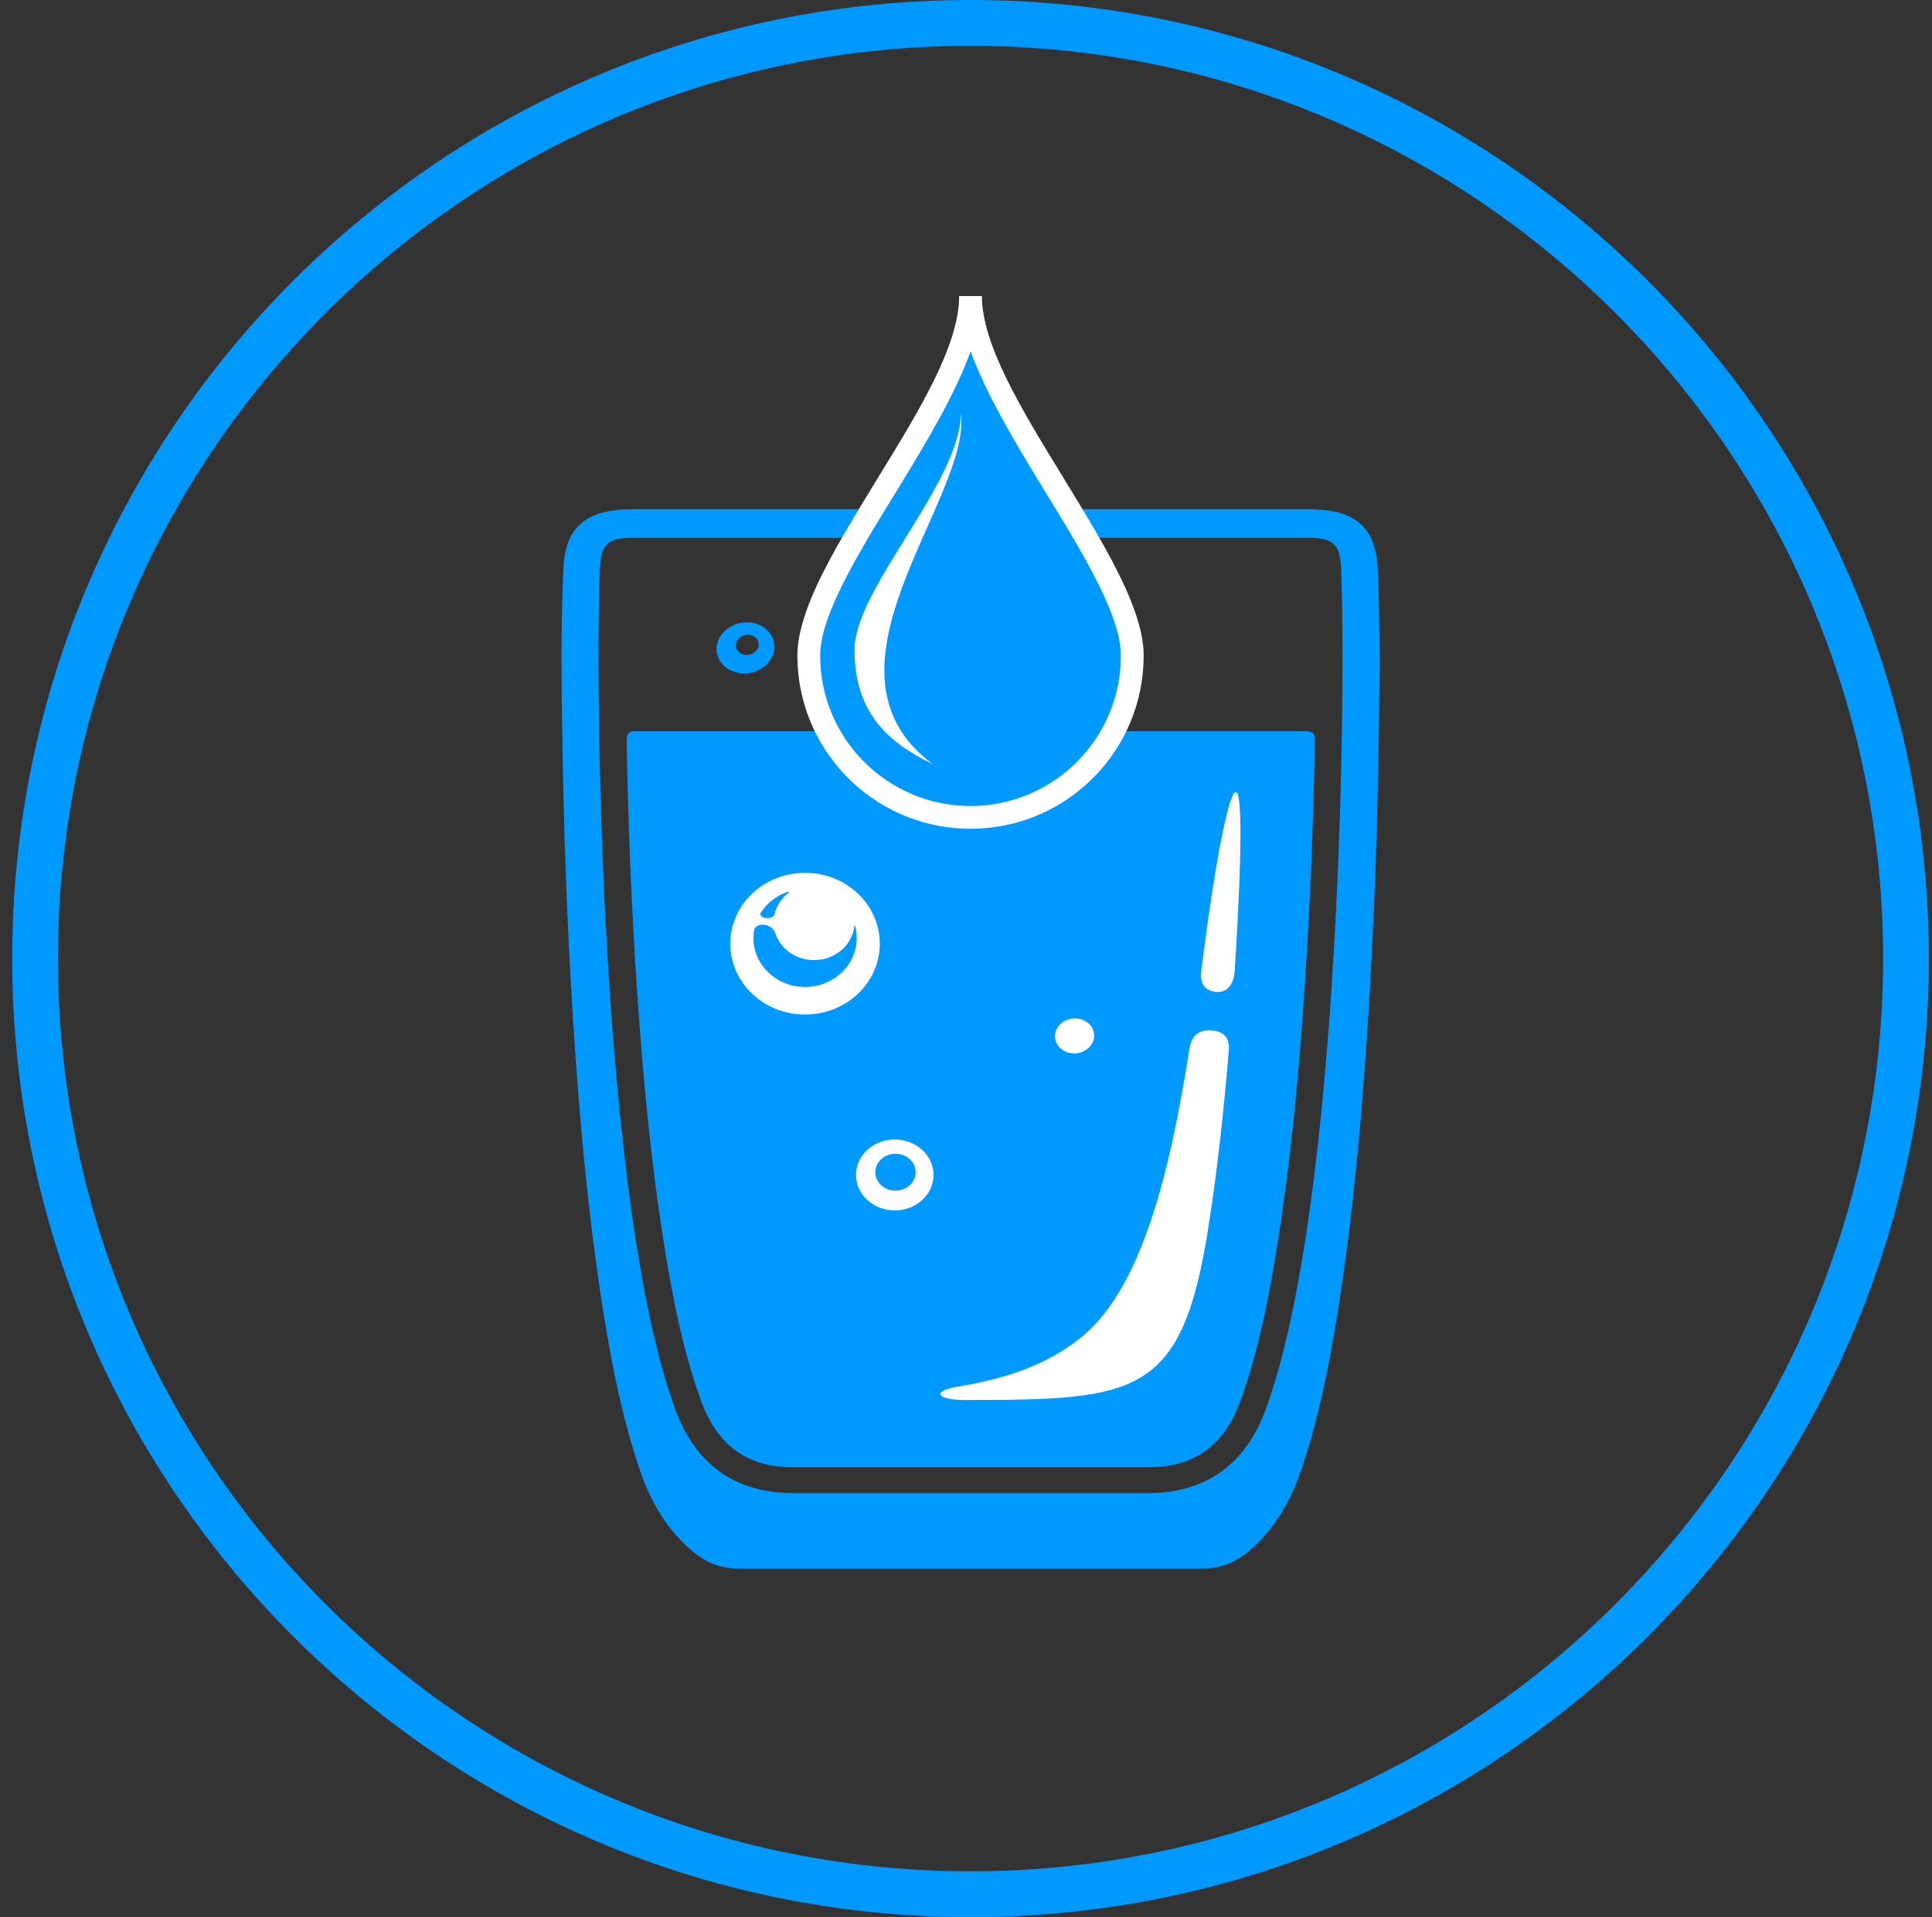
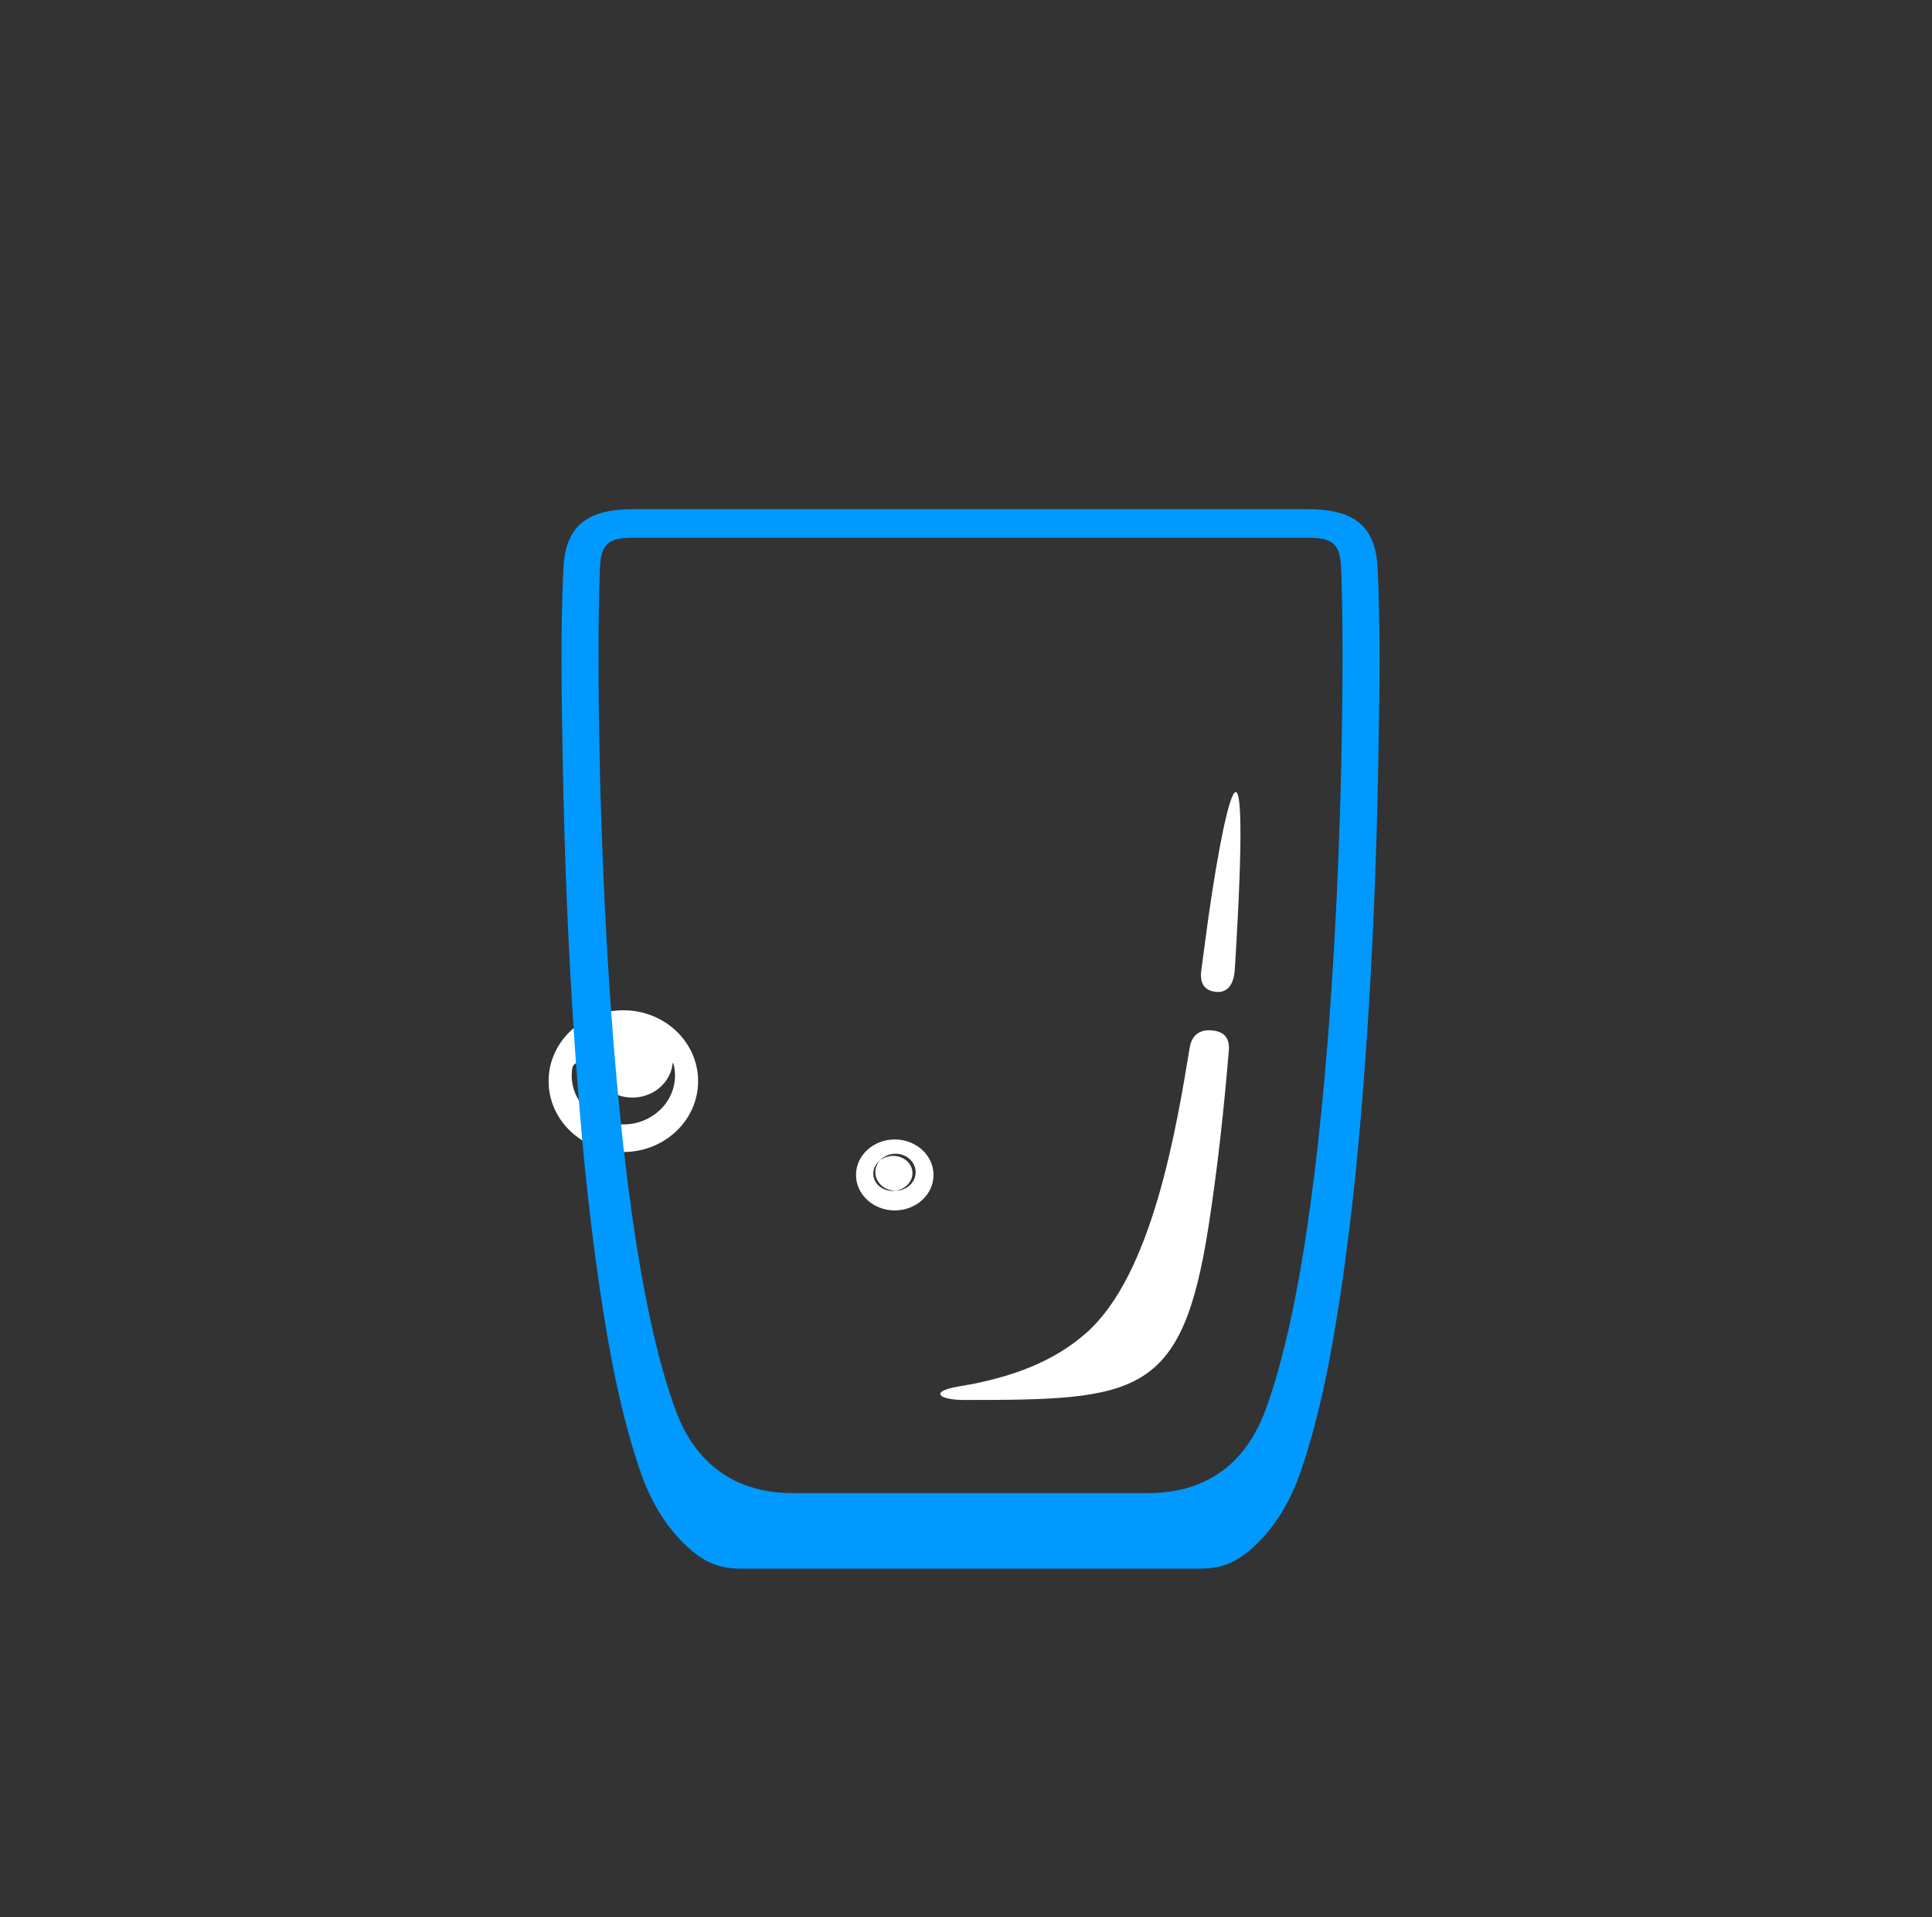
<svg xmlns="http://www.w3.org/2000/svg" clip-rule="evenodd" fill-rule="evenodd" stroke-linejoin="round" stroke-miterlimit="2" viewBox="0 0 630 625">
  <rect x="0" y="0" width="630" height="625" fill="#333333" stroke="none" />
-   <path d="m316.477 0c-172.476 0-312.5 140.03-312.5 312.5s140.024 312.5 312.5 312.5 312.5-140.03 312.5-312.5-140.024-312.5-312.5-312.5zm0 14.936c164.239 0 297.585 133.331 297.585 297.564s-133.346 297.564-297.585 297.564-297.585-133.331-297.585-297.564 133.346-297.564 297.585-297.564z" fill="#09f" />
-   <path d="m424.122 238.365h-75.868c-3.267 0-3.081.432-3.416-2.635-.205-1.878-.589-3.706-1.13-5.473-.399-1.298-.902-1.896-1.138-1.71-.184.144-.161.725-.106 2.029.015.418.024.839.024 1.261 0 4.84-1.24 9.589-3.531 13.913-5.399 10.183-16.521 17.172-29.363 17.172-6.045 0-11.708-1.55-16.574-4.251-10.013-5.558-16.207-15.75-16.207-26.834 0-2.316.268-4.572.775-6.744.093-.411.213-.818.282-1.133.121-.58-.012-.837-.511-.265-.213.242-.426.566-.625.915-1.874 3.278-3.063 7.256-3.498 11.075-.317 2.788.245 2.68-2.92 2.68h-60.092c-5.649 0-5.965-.441-5.855 5.319.576 30.009 1.87 60.081 4.129 90.016 1.753 23.228 4.071 46.571 7.671 69.612 2.758 17.657 6.364 37.048 12.649 53.902 5.013 13.452 14.324 21.116 29.71 21.116h116.032c15.388 0 24.699-7.664 29.713-21.116 6.282-16.854 9.888-36.245 12.647-53.902 3.602-23.041 5.919-46.384 7.673-69.612 2.297-30.456 3.594-61.05 4.156-91.575.071-3.825-.649-3.76-4.627-3.76zm-178.482-19.237c5.015-1.447 7.945-6.16 6.543-10.529s-6.606-6.737-11.621-5.292c-5.015 1.447-7.945 6.162-6.543 10.529 1.402 4.369 6.606 6.737 11.621 5.292zm-2.956-12.047c1.987-.574 4.05.364 4.605 2.096.557 1.733-.604 3.602-2.593 4.174-1.989.575-4.052-.365-4.607-2.097-.557-1.731.606-3.6 2.595-4.173zm51.752 14.434c.708-3.076 2.329-5.844 4.591-8.061 1.243-1.217.865-2.155-.771-1.37-4.147 1.995-7.588 5.047-9.892 8.766-1.66 2.681 5.321 3.922 6.072.665zm15.158 32.531c13.46 0 24.372-9.964 24.372-22.256 0-2.977-.64-5.815-1.801-8.408-.45-1.008-1.113-.913-1.011.185.044.483.067.969.067 1.461 0 9.379-8.323 16.98-18.593 16.98-8.143 0-15.063-4.781-17.577-11.437-1.976-5.228-9.214-5.282-9.692-1.16-.09.782-.137 1.574-.137 2.379 0 12.292 10.91 22.256 24.372 22.256z" fill="#09f" />
-   <path d="m394.933 335.898c-3.265-.228-6.236 1.108-6.987 5.646-4.373 26.431-12.153 73.927-33.694 92.976-10.137 8.963-23.474 14.495-41.579 17.473-9.713 1.601-6.67 4.412 1.742 4.412 56.313 0 70.991-1.037 79.626-56.306 2.988-19.128 5.059-38.388 6.664-57.665.429-5.162-2.874-6.332-5.772-6.536zm-2.002-28.586c-.378 2.923-.779 5.929-1.199 8.995-.729 5.329 2.077 6.723 4.626 7.04 2.994.373 5.903-1.241 6.287-7.218.18-2.816.345-5.532.495-8.145 4.835-84.186-4.359-45.636-10.209-.672zm-101.159 64.165c-6.978 0-12.637 5.179-12.637 11.567 0 6.387 5.659 11.566 12.637 11.566 6.98 0 12.639-5.179 12.639-11.566 0-6.388-5.659-11.567-12.639-11.567zm.236 16.694c-3.631 0-6.575-2.694-6.575-6.019 0-3.326 2.944-6.02 6.575-6.02 3.632 0 6.577 2.694 6.577 6.02 0 3.325-2.945 6.019-6.577 6.019zm59.25-44.817c3.497-.479 5.948-3.389 5.475-6.503-.473-3.113-3.691-5.249-7.187-4.774-3.499.479-5.948 3.389-5.475 6.505.473 3.113 3.691 5.251 7.187 4.772zm-64.365-35.707c0-12.762-10.914-23.106-24.375-23.106-13.462 0-24.376 10.344-24.376 23.106 0 12.761 10.914 23.105 24.376 23.105 13.461 0 24.375-10.344 24.375-23.105zm-38.736-10.205c1.79-2.757 4.44-4.963 7.595-6.277 2.732-1.135 1.118.064.363.77-1.73 1.626-2.98 3.697-3.533 6.017-.538 2.242-5.72 1.489-4.425-.51zm14.361 24.315c-9.302 0-16.844-7.148-16.844-15.964 0-.804.063-1.589.183-2.358.459-2.942 5.86-2.582 6.983.847 1.655 5.049 6.678 8.723 12.616 8.723 6.663 0 12.172-4.623 13.067-10.629.068-.459.152-1.276.435-.07.264 1.122.405 2.287.405 3.487 0 8.816-7.542 15.964-16.845 15.964z" fill="#fff" />
+   <path d="m394.933 335.898c-3.265-.228-6.236 1.108-6.987 5.646-4.373 26.431-12.153 73.927-33.694 92.976-10.137 8.963-23.474 14.495-41.579 17.473-9.713 1.601-6.67 4.412 1.742 4.412 56.313 0 70.991-1.037 79.626-56.306 2.988-19.128 5.059-38.388 6.664-57.665.429-5.162-2.874-6.332-5.772-6.536zm-2.002-28.586c-.378 2.923-.779 5.929-1.199 8.995-.729 5.329 2.077 6.723 4.626 7.04 2.994.373 5.903-1.241 6.287-7.218.18-2.816.345-5.532.495-8.145 4.835-84.186-4.359-45.636-10.209-.672zm-101.159 64.165c-6.978 0-12.637 5.179-12.637 11.567 0 6.387 5.659 11.566 12.637 11.566 6.98 0 12.639-5.179 12.639-11.566 0-6.388-5.659-11.567-12.639-11.567zm.236 16.694c-3.631 0-6.575-2.694-6.575-6.019 0-3.326 2.944-6.02 6.575-6.02 3.632 0 6.577 2.694 6.577 6.02 0 3.325-2.945 6.019-6.577 6.019zc3.497-.479 5.948-3.389 5.475-6.503-.473-3.113-3.691-5.249-7.187-4.774-3.499.479-5.948 3.389-5.475 6.505.473 3.113 3.691 5.251 7.187 4.772zm-64.365-35.707c0-12.762-10.914-23.106-24.375-23.106-13.462 0-24.376 10.344-24.376 23.106 0 12.761 10.914 23.105 24.376 23.105 13.461 0 24.375-10.344 24.375-23.105zm-38.736-10.205c1.79-2.757 4.44-4.963 7.595-6.277 2.732-1.135 1.118.064.363.77-1.73 1.626-2.98 3.697-3.533 6.017-.538 2.242-5.72 1.489-4.425-.51zm14.361 24.315c-9.302 0-16.844-7.148-16.844-15.964 0-.804.063-1.589.183-2.358.459-2.942 5.86-2.582 6.983.847 1.655 5.049 6.678 8.723 12.616 8.723 6.663 0 12.172-4.623 13.067-10.629.068-.459.152-1.276.435-.07.264 1.122.405 2.287.405 3.487 0 8.816-7.542 15.964-16.845 15.964z" fill="#fff" />
  <path d="m426.287 166.001h-219.619c-14.269 0-22.258 4.596-22.953 19.251-.963 20.271-.591 41.335-.236 61.625.569 32.615 1.881 65.303 4.207 97.844 1.789 25.058 4.166 50.231 7.842 75.088 2.965 20.043 6.864 41.7 13.615 60.832 2.816 7.975 6.775 14.838 11.79 20.381 2.077 2.293 4.569 4.677 7.32 6.532 4.351 2.933 8.42 3.848 13.77 3.848h148.91c5.347 0 9.417-.915 13.769-3.848 2.749-1.855 5.242-4.239 7.318-6.532 5.015-5.543 8.975-12.406 11.79-20.381 6.752-19.132 10.65-40.789 13.614-60.832 3.678-24.857 6.054-50.03 7.844-75.088 2.325-32.541 3.638-65.229 4.208-97.844.353-20.29.726-41.354-.236-61.625-.697-14.655-8.685-19.251-22.953-19.251zm0 9.319c7.818 0 10.609 1.601 10.996 9.339 1.683 33.483.409 207.855-24.758 275.366-6.263 16.803-18.878 26.738-38.1 26.738h-115.897c-19.222 0-31.836-9.935-38.1-26.738-25.166-67.511-26.441-241.883-24.758-275.366.388-7.738 3.179-9.339 10.998-9.339z" fill="#09f" />
-   <path d="m316.477 266.477c-29.13 0-52.747-23.612-52.747-52.745 0-29.124 52.747-84.029 52.747-117.21 0 32.753 52.746 88.086 52.746 117.21 0 29.133-23.617 52.745-52.746 52.745" fill="#09f" fill-rule="nonzero" />
  <g fill="#fff">
-     <path d="m315.02 270.172c-30.506-.772-55.003-25.742-55.003-56.44 0-6.258 2.185-13.646 5.812-21.711 5.12-11.386 13.108-24.261 21.108-37.313 12.786-20.86 25.826-42.1 25.826-58.186h7.428c0 15.879 13.042 37.117 25.828 58.029 7.999 13.085 15.988 26.011 21.107 37.433 3.626 8.089 5.811 15.492 5.811 21.748 0 31.185-25.28 56.458-56.46 56.458l-.73-.004zm1.483-155.641c-4.896 13.656-14.005 29.003-23.233 44.058-7.824 12.765-15.66 25.343-20.667 36.478-3.125 6.949-5.159 13.273-5.159 18.665 0 27.082 21.954 49.031 49.033 49.031 27.078 0 49.032-21.949 49.032-49.031 0-5.394-2.035-11.736-5.161-18.71-5.007-11.171-12.843-23.8-20.667-36.597-9.195-15.039-18.272-30.344-23.178-43.894z" />
-     <path d="m304.08 249.06c-15.274-7.31-25.425-17.385-25.425-37.283 0-19.894 34.672-54.523 34.672-77.182 3.685 27.727-50.804 83.513-9.247 114.465" fill-rule="nonzero" />
-   </g>
+     </g>
</svg>